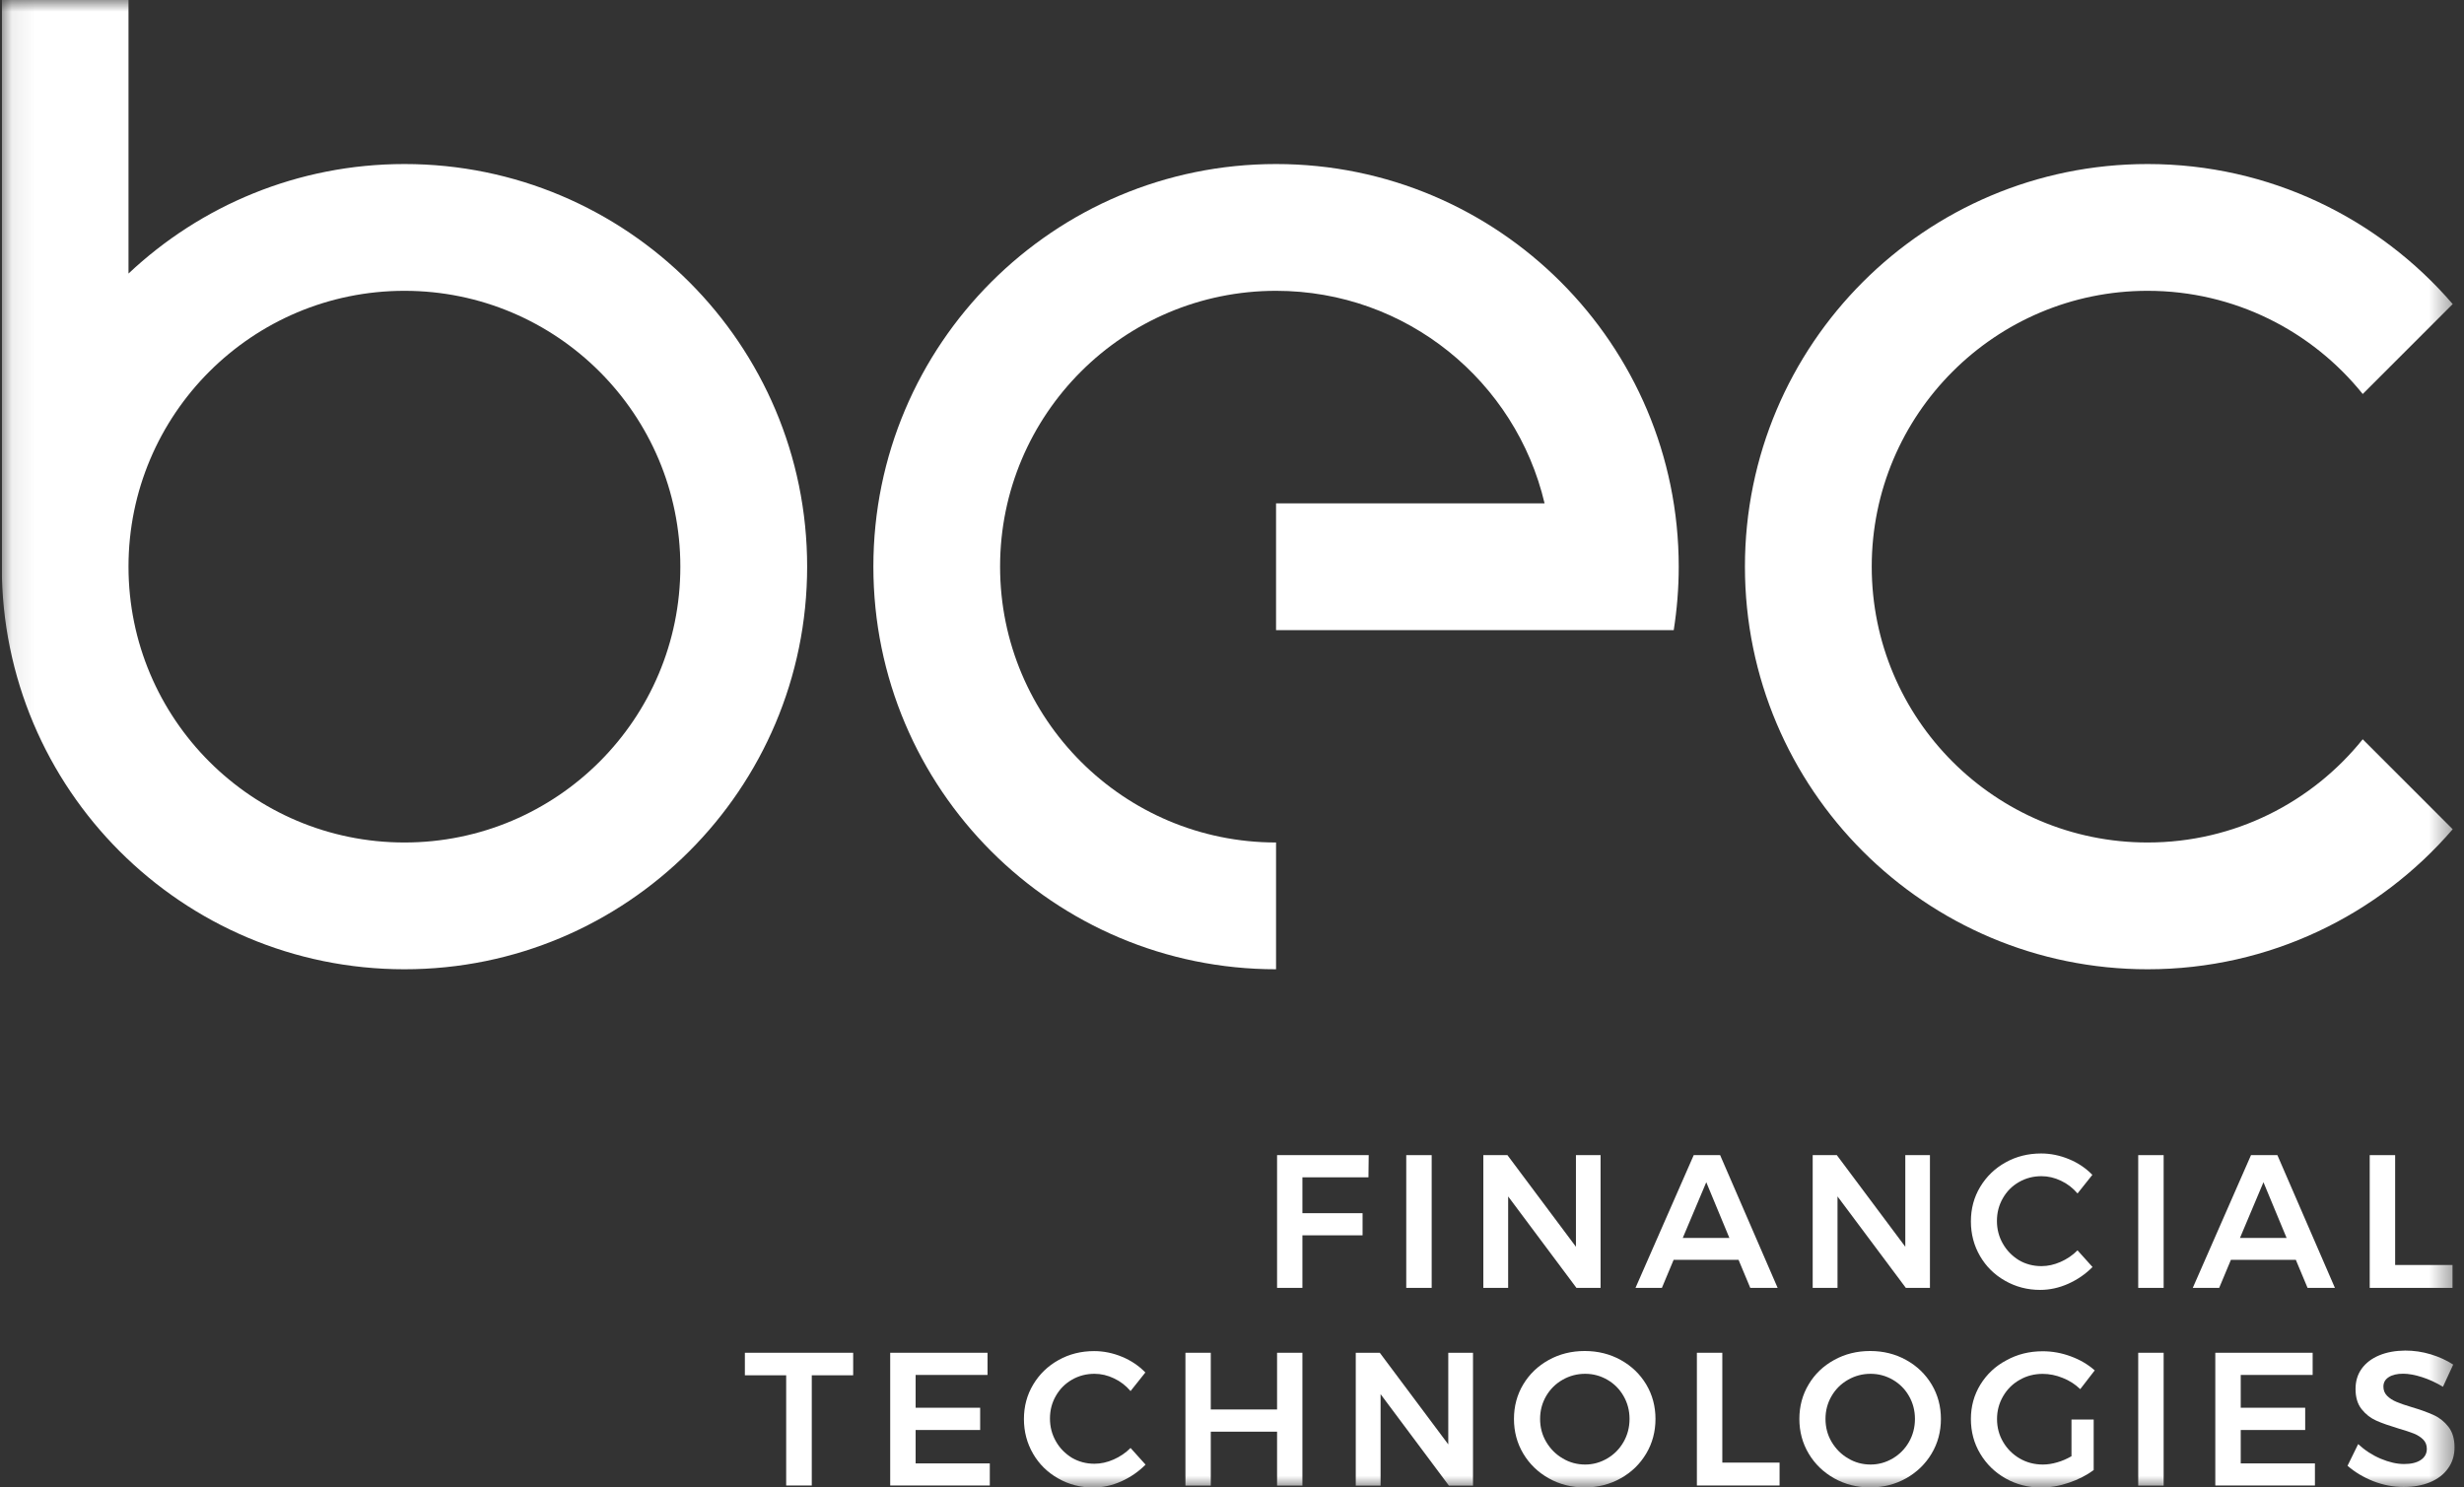
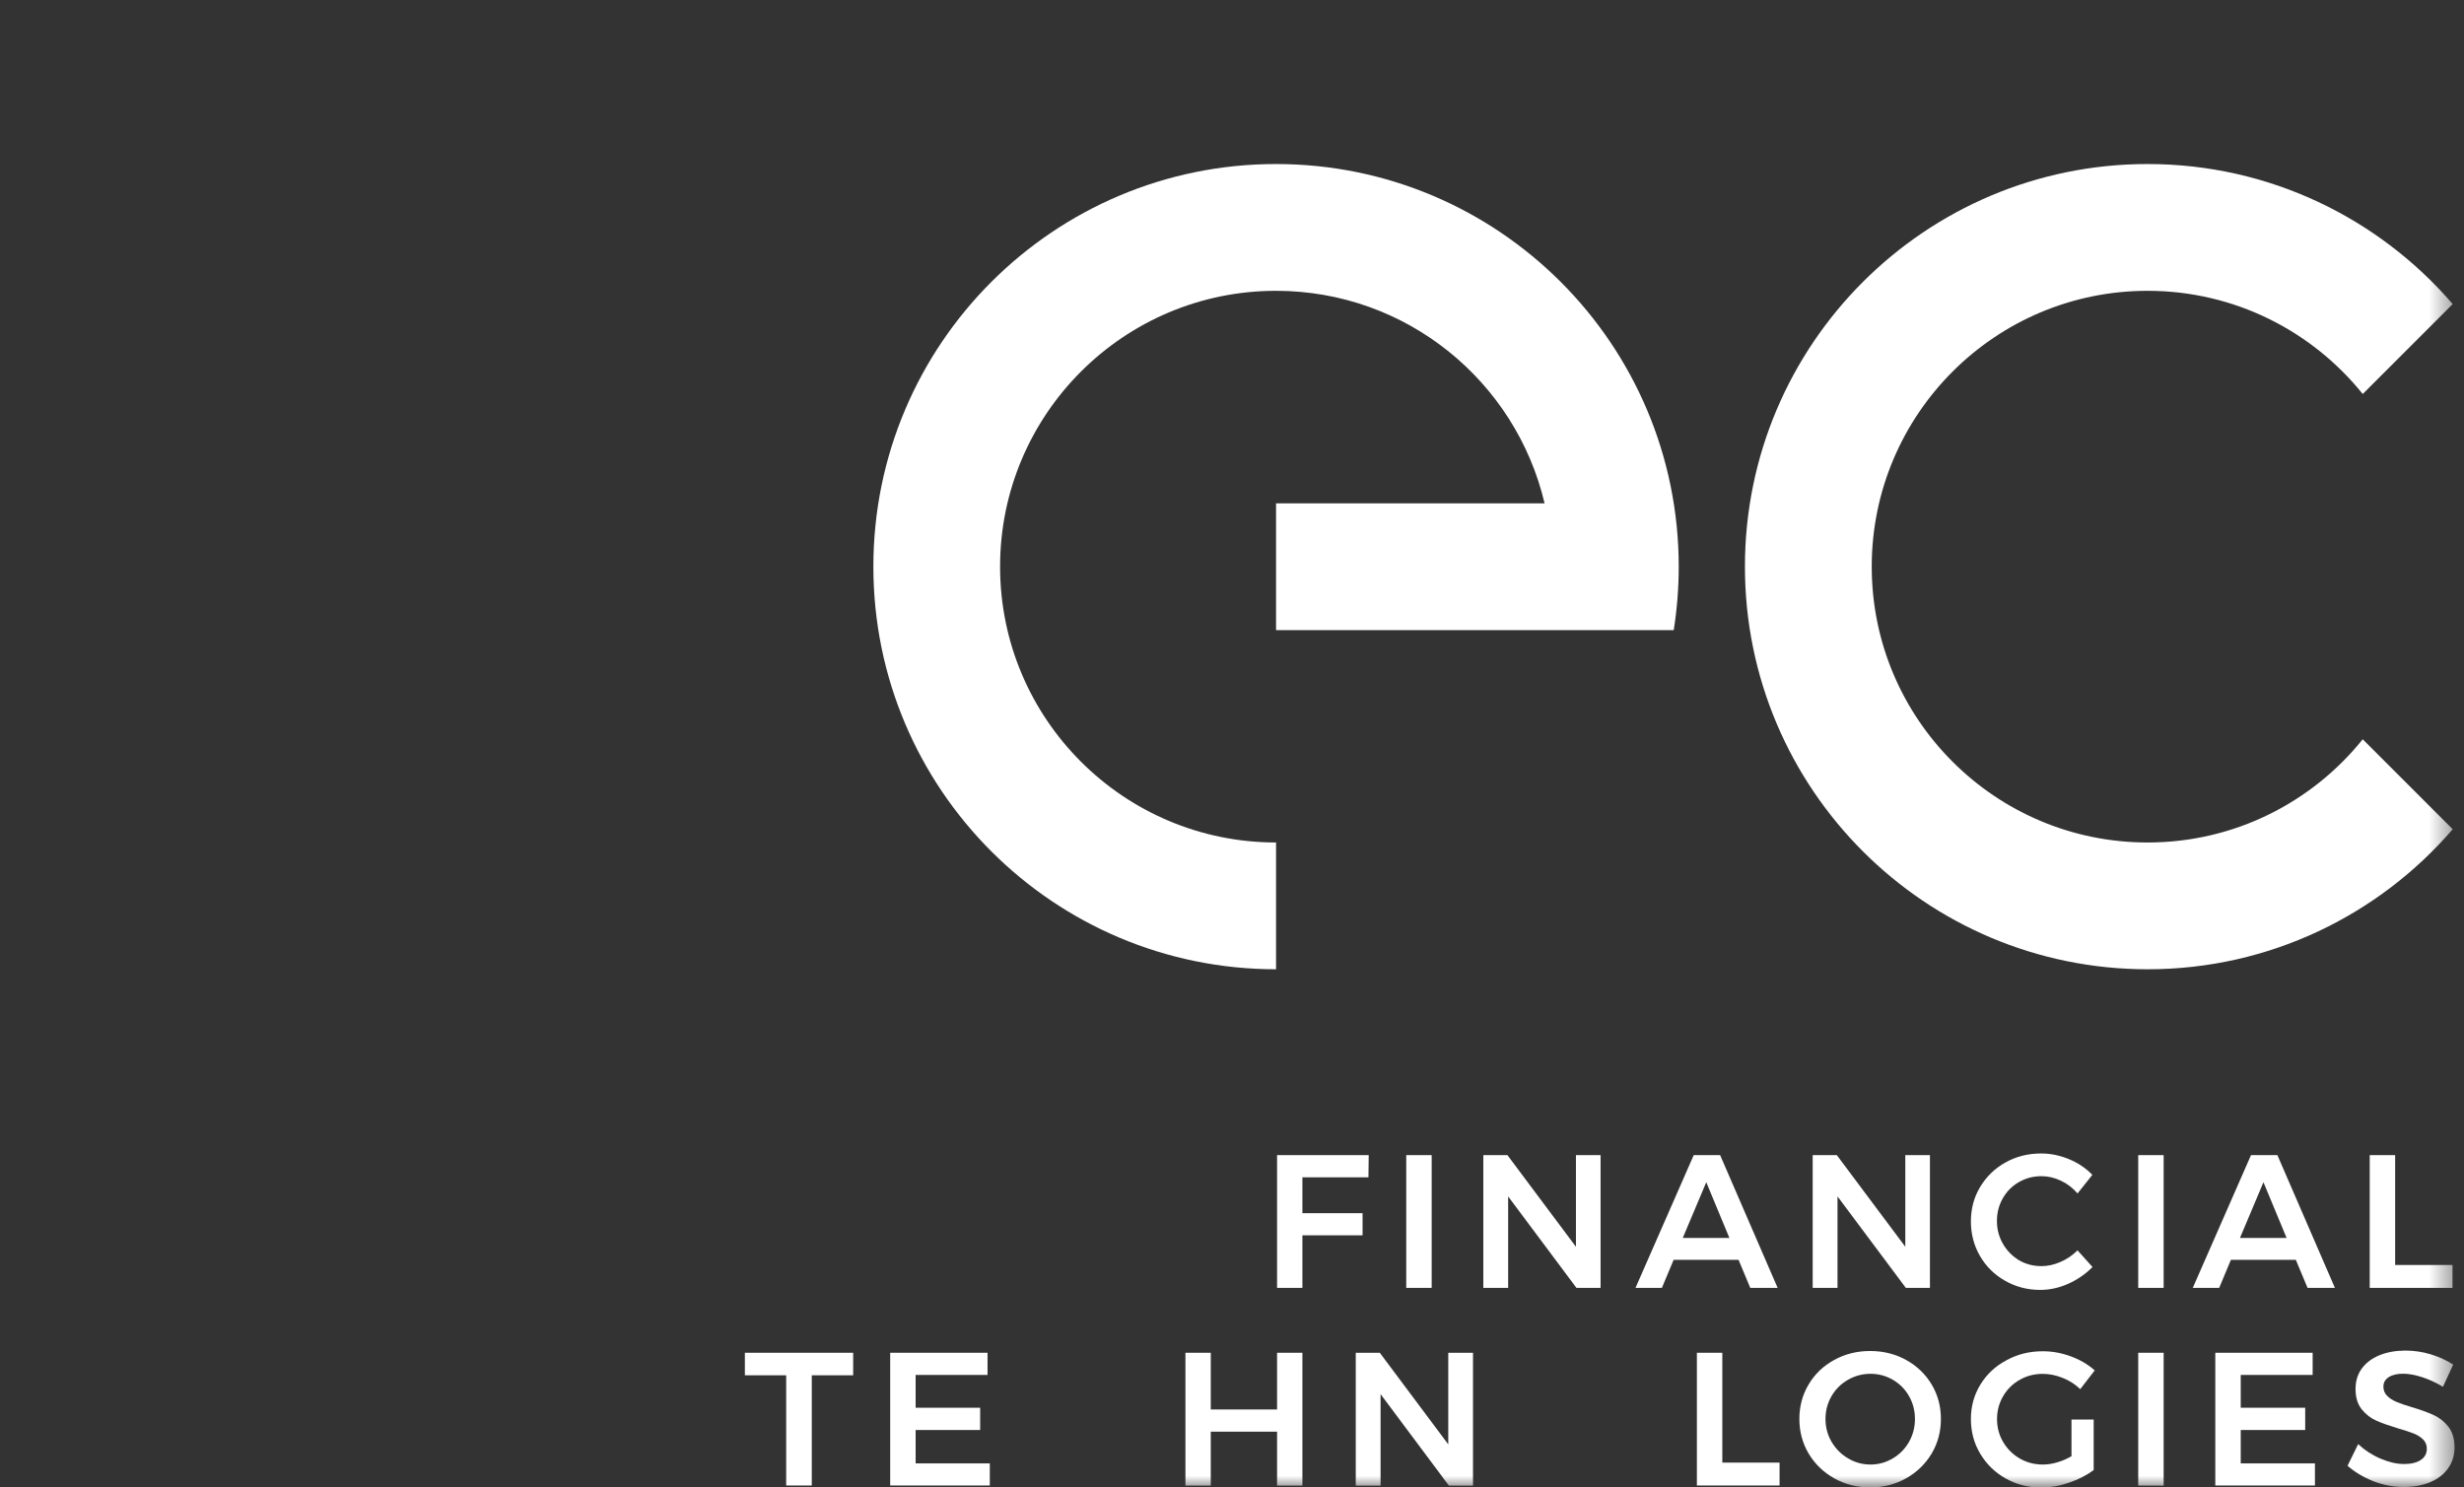
<svg xmlns="http://www.w3.org/2000/svg" width="106" height="64" viewBox="0 0 106 64" fill="none">
  <rect x="0" y="0" width="106" height="64" fill="#333333" stroke="none" />
  <g clip-path="url(#clip0_482_16408)">
    <path d="M95.301 58.206V63.917H99.587V62.966H96.395V61.529H99.168V60.571H96.395V59.16H99.489V58.206H95.301Z" fill="white" />
    <path d="M72.999 58.206V63.917H76.556V62.932H74.093V58.206H72.999Z" fill="white" />
    <path d="M32.044 58.206V59.175H33.821V63.917H34.922V59.175H36.703V58.206H32.044Z" fill="white" />
-     <path d="M38.296 58.206V63.917H42.581V62.966H39.39V61.529H42.166V60.571H39.39V59.16H42.483V58.206H38.296Z" fill="white" />
+     <path d="M38.296 58.206V63.917H42.581V62.966H39.39V61.529H42.166V60.571H39.39V59.16H42.483V58.206Z" fill="white" />
    <mask id="mask0_482_16408" style="mask-type:luminance" maskUnits="userSpaceOnUse" x="0" y="0" width="106" height="64">
      <path d="M105.593 0H0.077V64H105.593V0Z" fill="white" />
    </mask>
    <g mask="url(#mask0_482_16408)">
-       <path d="M45.422 62.012C45.252 61.714 45.169 61.389 45.169 61.035C45.169 60.68 45.252 60.356 45.422 60.062C45.592 59.764 45.822 59.533 46.116 59.364C46.41 59.194 46.735 59.111 47.085 59.111C47.368 59.111 47.648 59.175 47.923 59.307C48.198 59.435 48.436 59.62 48.636 59.854L49.273 59.054C48.994 58.768 48.662 58.541 48.27 58.379C47.878 58.217 47.478 58.134 47.07 58.134C46.508 58.134 45.999 58.262 45.539 58.519C45.078 58.775 44.716 59.126 44.449 59.571C44.181 60.016 44.049 60.514 44.049 61.057C44.049 61.601 44.181 62.099 44.441 62.548C44.701 62.996 45.06 63.351 45.52 63.611C45.976 63.872 46.482 64.004 47.029 64.004C47.436 64.004 47.84 63.917 48.236 63.74C48.632 63.562 48.983 63.321 49.281 63.019L48.636 62.302C48.425 62.514 48.179 62.68 47.904 62.8C47.629 62.921 47.357 62.981 47.082 62.981C46.727 62.981 46.406 62.895 46.112 62.725C45.822 62.544 45.588 62.31 45.422 62.012Z" fill="white" />
-     </g>
+       </g>
    <mask id="mask1_482_16408" style="mask-type:luminance" maskUnits="userSpaceOnUse" x="0" y="0" width="106" height="64">
      <path d="M105.593 0H0.077V64H105.593V0Z" fill="white" />
    </mask>
    <g mask="url(#mask1_482_16408)">
      <path d="M54.939 58.206V60.646H52.087V58.206H50.997V63.921H52.087V61.601H54.939V63.921H56.029V58.206H54.939Z" fill="white" />
    </g>
    <mask id="mask2_482_16408" style="mask-type:luminance" maskUnits="userSpaceOnUse" x="0" y="0" width="106" height="64">
      <path d="M105.593 0H0.077V64H105.593V0Z" fill="white" />
    </mask>
    <g mask="url(#mask2_482_16408)">
      <path d="M62.33 63.921H63.368V58.206H62.304V62.148L59.358 58.206H58.324V63.921H59.392V59.986L62.33 63.921Z" fill="white" />
    </g>
    <mask id="mask3_482_16408" style="mask-type:luminance" maskUnits="userSpaceOnUse" x="0" y="0" width="106" height="64">
-       <path d="M105.593 0H0.077V64H105.593V0Z" fill="white" />
-     </mask>
+       </mask>
    <g mask="url(#mask3_482_16408)">
      <path d="M70.819 59.567C70.551 59.122 70.185 58.771 69.721 58.515C69.257 58.258 68.74 58.13 68.174 58.13C67.608 58.13 67.091 58.258 66.627 58.515C66.163 58.771 65.797 59.122 65.529 59.567C65.262 60.012 65.13 60.51 65.13 61.053C65.13 61.597 65.262 62.095 65.529 62.544C65.797 62.993 66.163 63.347 66.627 63.608C67.091 63.868 67.608 64 68.174 64C68.74 64 69.257 63.868 69.721 63.608C70.189 63.347 70.551 62.993 70.819 62.544C71.086 62.095 71.218 61.597 71.218 61.053C71.218 60.51 71.086 60.016 70.819 59.567ZM69.845 62.042C69.675 62.34 69.442 62.578 69.147 62.751C68.853 62.925 68.536 63.015 68.193 63.015C67.846 63.015 67.521 62.928 67.227 62.751C66.929 62.578 66.695 62.34 66.518 62.042C66.341 61.744 66.254 61.412 66.254 61.053C66.254 60.695 66.341 60.367 66.514 60.069C66.688 59.771 66.925 59.537 67.223 59.367C67.521 59.197 67.846 59.111 68.193 59.111C68.536 59.111 68.853 59.197 69.147 59.367C69.442 59.537 69.675 59.771 69.845 60.069C70.015 60.367 70.102 60.691 70.102 61.053C70.102 61.412 70.015 61.744 69.845 62.042Z" fill="white" />
    </g>
    <mask id="mask4_482_16408" style="mask-type:luminance" maskUnits="userSpaceOnUse" x="0" y="0" width="106" height="64">
      <path d="M105.593 0H0.077V64H105.593V0Z" fill="white" />
    </mask>
    <g mask="url(#mask4_482_16408)">
      <path d="M83.097 59.567C82.829 59.122 82.463 58.771 81.999 58.515C81.535 58.258 81.019 58.13 80.453 58.13C79.887 58.13 79.37 58.258 78.906 58.515C78.438 58.771 78.072 59.122 77.808 59.567C77.54 60.012 77.408 60.51 77.408 61.053C77.408 61.597 77.54 62.095 77.808 62.544C78.076 62.993 78.442 63.347 78.906 63.608C79.37 63.868 79.887 64 80.453 64C81.019 64 81.535 63.868 81.999 63.608C82.463 63.347 82.829 62.993 83.097 62.544C83.365 62.095 83.497 61.597 83.497 61.053C83.497 60.51 83.365 60.016 83.097 59.567ZM82.124 62.042C81.954 62.34 81.72 62.578 81.426 62.751C81.132 62.925 80.815 63.015 80.471 63.015C80.124 63.015 79.8 62.928 79.506 62.751C79.208 62.578 78.974 62.34 78.796 62.042C78.619 61.744 78.532 61.412 78.532 61.053C78.532 60.695 78.619 60.367 78.793 60.069C78.966 59.771 79.204 59.537 79.502 59.367C79.8 59.197 80.124 59.111 80.471 59.111C80.815 59.111 81.132 59.197 81.426 59.367C81.72 59.537 81.954 59.771 82.124 60.069C82.294 60.367 82.38 60.691 82.38 61.053C82.38 61.412 82.294 61.744 82.124 62.042Z" fill="white" />
    </g>
    <mask id="mask5_482_16408" style="mask-type:luminance" maskUnits="userSpaceOnUse" x="0" y="0" width="106" height="64">
      <path d="M105.593 0H0.077V64H105.593V0Z" fill="white" />
    </mask>
    <g mask="url(#mask5_482_16408)">
      <path d="M85.195 59.575C84.923 60.02 84.787 60.51 84.787 61.057C84.787 61.601 84.919 62.099 85.187 62.547C85.455 62.996 85.817 63.351 86.277 63.611C86.737 63.872 87.247 64.004 87.809 64.004C88.201 64.004 88.601 63.936 89.008 63.796C89.416 63.657 89.77 63.475 90.069 63.253V61.08H89.114V62.657C88.918 62.77 88.714 62.861 88.499 62.921C88.284 62.985 88.081 63.015 87.884 63.015C87.518 63.015 87.186 62.928 86.888 62.755C86.59 62.581 86.349 62.344 86.175 62.046C85.998 61.748 85.911 61.416 85.911 61.057C85.911 60.703 85.998 60.378 86.172 60.077C86.345 59.779 86.583 59.541 86.885 59.371C87.186 59.197 87.518 59.114 87.877 59.114C88.163 59.114 88.45 59.171 88.737 59.288C89.024 59.401 89.276 59.563 89.491 59.771L90.114 58.964C89.823 58.707 89.484 58.507 89.084 58.36C88.688 58.213 88.284 58.141 87.877 58.141C87.303 58.141 86.783 58.27 86.315 58.53C85.84 58.779 85.47 59.13 85.195 59.575Z" fill="white" />
    </g>
    <mask id="mask6_482_16408" style="mask-type:luminance" maskUnits="userSpaceOnUse" x="0" y="0" width="106" height="64">
      <path d="M105.593 0H0.077V64H105.593V0Z" fill="white" />
    </mask>
    <g mask="url(#mask6_482_16408)">
      <path d="M93.079 58.206H91.985V63.921H93.079V58.206Z" fill="white" />
    </g>
    <mask id="mask7_482_16408" style="mask-type:luminance" maskUnits="userSpaceOnUse" x="0" y="0" width="106" height="64">
      <path d="M105.593 0H0.077V64H105.593V0Z" fill="white" />
    </mask>
    <g mask="url(#mask7_482_16408)">
      <path d="M102.348 58.319C102.024 58.455 101.775 58.647 101.598 58.892C101.42 59.141 101.334 59.432 101.334 59.764C101.334 60.122 101.42 60.412 101.594 60.631C101.767 60.85 101.979 61.016 102.224 61.125C102.469 61.235 102.786 61.344 103.171 61.461C103.454 61.544 103.676 61.616 103.838 61.68C104.001 61.748 104.136 61.831 104.242 61.937C104.348 62.042 104.401 62.178 104.401 62.34C104.401 62.54 104.314 62.702 104.14 62.819C103.967 62.936 103.725 62.993 103.423 62.993C103.114 62.993 102.778 62.917 102.42 62.766C102.062 62.615 101.737 62.404 101.447 62.136L100.99 63.068C101.307 63.344 101.677 63.566 102.099 63.732C102.526 63.898 102.959 63.981 103.405 63.981C103.831 63.981 104.204 63.913 104.536 63.778C104.865 63.642 105.125 63.446 105.31 63.185C105.498 62.929 105.593 62.623 105.593 62.276C105.593 61.91 105.506 61.62 105.332 61.393C105.159 61.171 104.948 61.001 104.699 60.888C104.45 60.775 104.133 60.658 103.748 60.544C103.469 60.462 103.25 60.386 103.092 60.318C102.929 60.25 102.797 60.163 102.692 60.058C102.586 59.952 102.533 59.82 102.533 59.662C102.533 59.488 102.609 59.352 102.763 59.254C102.914 59.156 103.122 59.107 103.382 59.107C103.616 59.107 103.887 59.156 104.193 59.254C104.502 59.352 104.8 59.492 105.095 59.669L105.536 58.715C105.253 58.53 104.932 58.383 104.57 58.273C104.208 58.164 103.842 58.111 103.473 58.111C103.046 58.115 102.673 58.183 102.348 58.319Z" fill="white" />
    </g>
    <mask id="mask8_482_16408" style="mask-type:luminance" maskUnits="userSpaceOnUse" x="0" y="0" width="106" height="64">
      <path d="M105.593 0H0.077V64H105.593V0Z" fill="white" />
    </mask>
    <g mask="url(#mask8_482_16408)">
      <path d="M58.87 50.657L58.881 49.702H54.939V55.414H56.029V53.154H58.617V52.2H56.029V50.657H58.87Z" fill="white" />
    </g>
    <mask id="mask9_482_16408" style="mask-type:luminance" maskUnits="userSpaceOnUse" x="0" y="0" width="106" height="64">
      <path d="M105.593 0H0.077V64H105.593V0Z" fill="white" />
    </mask>
    <g mask="url(#mask9_482_16408)">
      <path d="M61.59 49.702H60.496V55.414H61.59V49.702Z" fill="white" />
    </g>
    <mask id="mask10_482_16408" style="mask-type:luminance" maskUnits="userSpaceOnUse" x="0" y="0" width="106" height="64">
      <path d="M105.593 0H0.077V64H105.593V0Z" fill="white" />
    </mask>
    <g mask="url(#mask10_482_16408)">
      <path d="M67.818 55.414H68.856V49.702H67.796V53.645L64.849 49.702H63.812V55.414H64.88V51.479L67.818 55.414Z" fill="white" />
    </g>
    <mask id="mask11_482_16408" style="mask-type:luminance" maskUnits="userSpaceOnUse" x="0" y="0" width="106" height="64">
      <path d="M105.593 0H0.077V64H105.593V0Z" fill="white" />
    </mask>
    <g mask="url(#mask11_482_16408)">
      <path d="M73.999 49.702H72.863L70.358 55.414H71.494L71.999 54.206H74.791L75.296 55.414H76.473L73.999 49.702ZM72.391 53.267L73.403 50.868L74.398 53.267H72.391Z" fill="white" />
    </g>
    <mask id="mask12_482_16408" style="mask-type:luminance" maskUnits="userSpaceOnUse" x="0" y="0" width="106" height="64">
      <path d="M105.593 0H0.077V64H105.593V0Z" fill="white" />
    </mask>
    <g mask="url(#mask12_482_16408)">
      <path d="M81.988 55.414H83.025V49.702H81.965V53.644L79.019 49.702H77.981V55.414H79.049V51.479L81.988 55.414Z" fill="white" />
    </g>
    <mask id="mask13_482_16408" style="mask-type:luminance" maskUnits="userSpaceOnUse" x="0" y="0" width="106" height="64">
      <path d="M105.593 0H0.077V64H105.593V0Z" fill="white" />
    </mask>
    <g mask="url(#mask13_482_16408)">
      <path d="M86.16 53.509C85.99 53.211 85.907 52.886 85.907 52.535C85.907 52.181 85.99 51.856 86.16 51.559C86.33 51.26 86.56 51.03 86.854 50.861C87.149 50.691 87.473 50.608 87.824 50.608C88.107 50.608 88.386 50.672 88.661 50.804C88.937 50.932 89.174 51.117 89.374 51.351L90.012 50.551C89.733 50.264 89.401 50.038 89.008 49.876C88.616 49.714 88.216 49.631 87.809 49.631C87.247 49.631 86.737 49.759 86.277 50.016C85.817 50.272 85.455 50.623 85.187 51.068C84.919 51.513 84.787 52.007 84.787 52.554C84.787 53.098 84.919 53.596 85.179 54.044C85.44 54.493 85.798 54.848 86.258 55.108C86.715 55.369 87.217 55.501 87.767 55.501C88.175 55.501 88.578 55.414 88.975 55.237C89.371 55.059 89.722 54.818 90.019 54.516L89.374 53.799C89.163 54.011 88.918 54.177 88.643 54.297C88.367 54.418 88.096 54.478 87.82 54.478C87.466 54.478 87.141 54.392 86.851 54.222C86.56 54.041 86.33 53.807 86.16 53.509Z" fill="white" />
    </g>
    <mask id="mask14_482_16408" style="mask-type:luminance" maskUnits="userSpaceOnUse" x="0" y="0" width="106" height="64">
      <path d="M105.593 0H0.077V64H105.593V0Z" fill="white" />
    </mask>
    <g mask="url(#mask14_482_16408)">
      <path d="M93.079 49.702H91.985V55.414H93.079V49.702Z" fill="white" />
    </g>
    <mask id="mask15_482_16408" style="mask-type:luminance" maskUnits="userSpaceOnUse" x="0" y="0" width="106" height="64">
      <path d="M105.593 0H0.077V64H105.593V0Z" fill="white" />
    </mask>
    <g mask="url(#mask15_482_16408)">
      <path d="M97.972 49.702H96.837L94.332 55.414H95.468L95.973 54.206H98.765L99.27 55.414H100.447L97.972 49.702ZM96.362 53.267L97.373 50.868L98.369 53.267H96.362Z" fill="white" />
    </g>
    <mask id="mask16_482_16408" style="mask-type:luminance" maskUnits="userSpaceOnUse" x="0" y="0" width="106" height="64">
      <path d="M105.593 0H0.077V64H105.593V0Z" fill="white" />
    </mask>
    <g mask="url(#mask16_482_16408)">
      <path d="M105.506 55.414V54.429H103.038V49.702H101.944V55.414H105.506Z" fill="white" />
    </g>
    <mask id="mask17_482_16408" style="mask-type:luminance" maskUnits="userSpaceOnUse" x="0" y="0" width="106" height="64">
      <path d="M105.593 0H0.077V64H105.593V0Z" fill="white" />
    </mask>
    <g mask="url(#mask17_482_16408)">
-       <path d="M17.4 7.058C12.805 7.058 8.629 8.85 5.528 11.77V0H0.077V24.381C0.077 33.949 7.833 41.705 17.4 41.705C26.967 41.705 34.723 33.949 34.723 24.381C34.723 14.815 26.967 7.058 17.4 7.058ZM17.4 36.25C10.844 36.25 5.528 30.934 5.528 24.381C5.528 17.825 10.844 12.513 17.4 12.513C23.957 12.513 29.268 17.829 29.268 24.381C29.272 30.934 23.957 36.25 17.4 36.25Z" fill="white" />
-     </g>
+       </g>
    <mask id="mask18_482_16408" style="mask-type:luminance" maskUnits="userSpaceOnUse" x="0" y="0" width="106" height="64">
      <path d="M105.593 0H0.077V64H105.593V0Z" fill="white" />
    </mask>
    <g mask="url(#mask18_482_16408)">
      <path d="M54.895 7.058C45.328 7.058 37.572 14.815 37.572 24.381C37.572 33.949 45.328 41.705 54.895 41.705V36.25C48.339 36.25 43.023 30.934 43.023 24.381C43.023 17.829 48.339 12.513 54.895 12.513C60.512 12.513 65.213 16.414 66.447 21.658H54.895V27.113H72.003C72.143 26.223 72.218 25.313 72.218 24.385C72.218 14.815 64.462 7.058 54.895 7.058Z" fill="white" />
    </g>
    <mask id="mask19_482_16408" style="mask-type:luminance" maskUnits="userSpaceOnUse" x="0" y="0" width="106" height="64">
      <path d="M105.593 0H0.077V64H105.593V0Z" fill="white" />
    </mask>
    <g mask="url(#mask19_482_16408)">
      <path d="M101.643 31.809C99.466 34.518 96.131 36.25 92.389 36.25C85.833 36.25 80.521 30.934 80.521 24.381C80.521 17.829 85.836 12.513 92.389 12.513C96.131 12.513 99.47 14.249 101.643 16.953L105.514 13.083C102.337 9.397 97.637 7.058 92.389 7.058C82.822 7.058 75.066 14.815 75.066 24.381C75.066 33.949 82.822 41.705 92.389 41.705C97.637 41.705 102.337 39.366 105.514 35.68L101.643 31.809Z" fill="white" />
    </g>
  </g>
  <defs>
    <clipPath id="clip0_482_16408">
      <rect width="105.846" height="64" fill="white" transform="translate(0.077)" />
    </clipPath>
  </defs>
</svg>